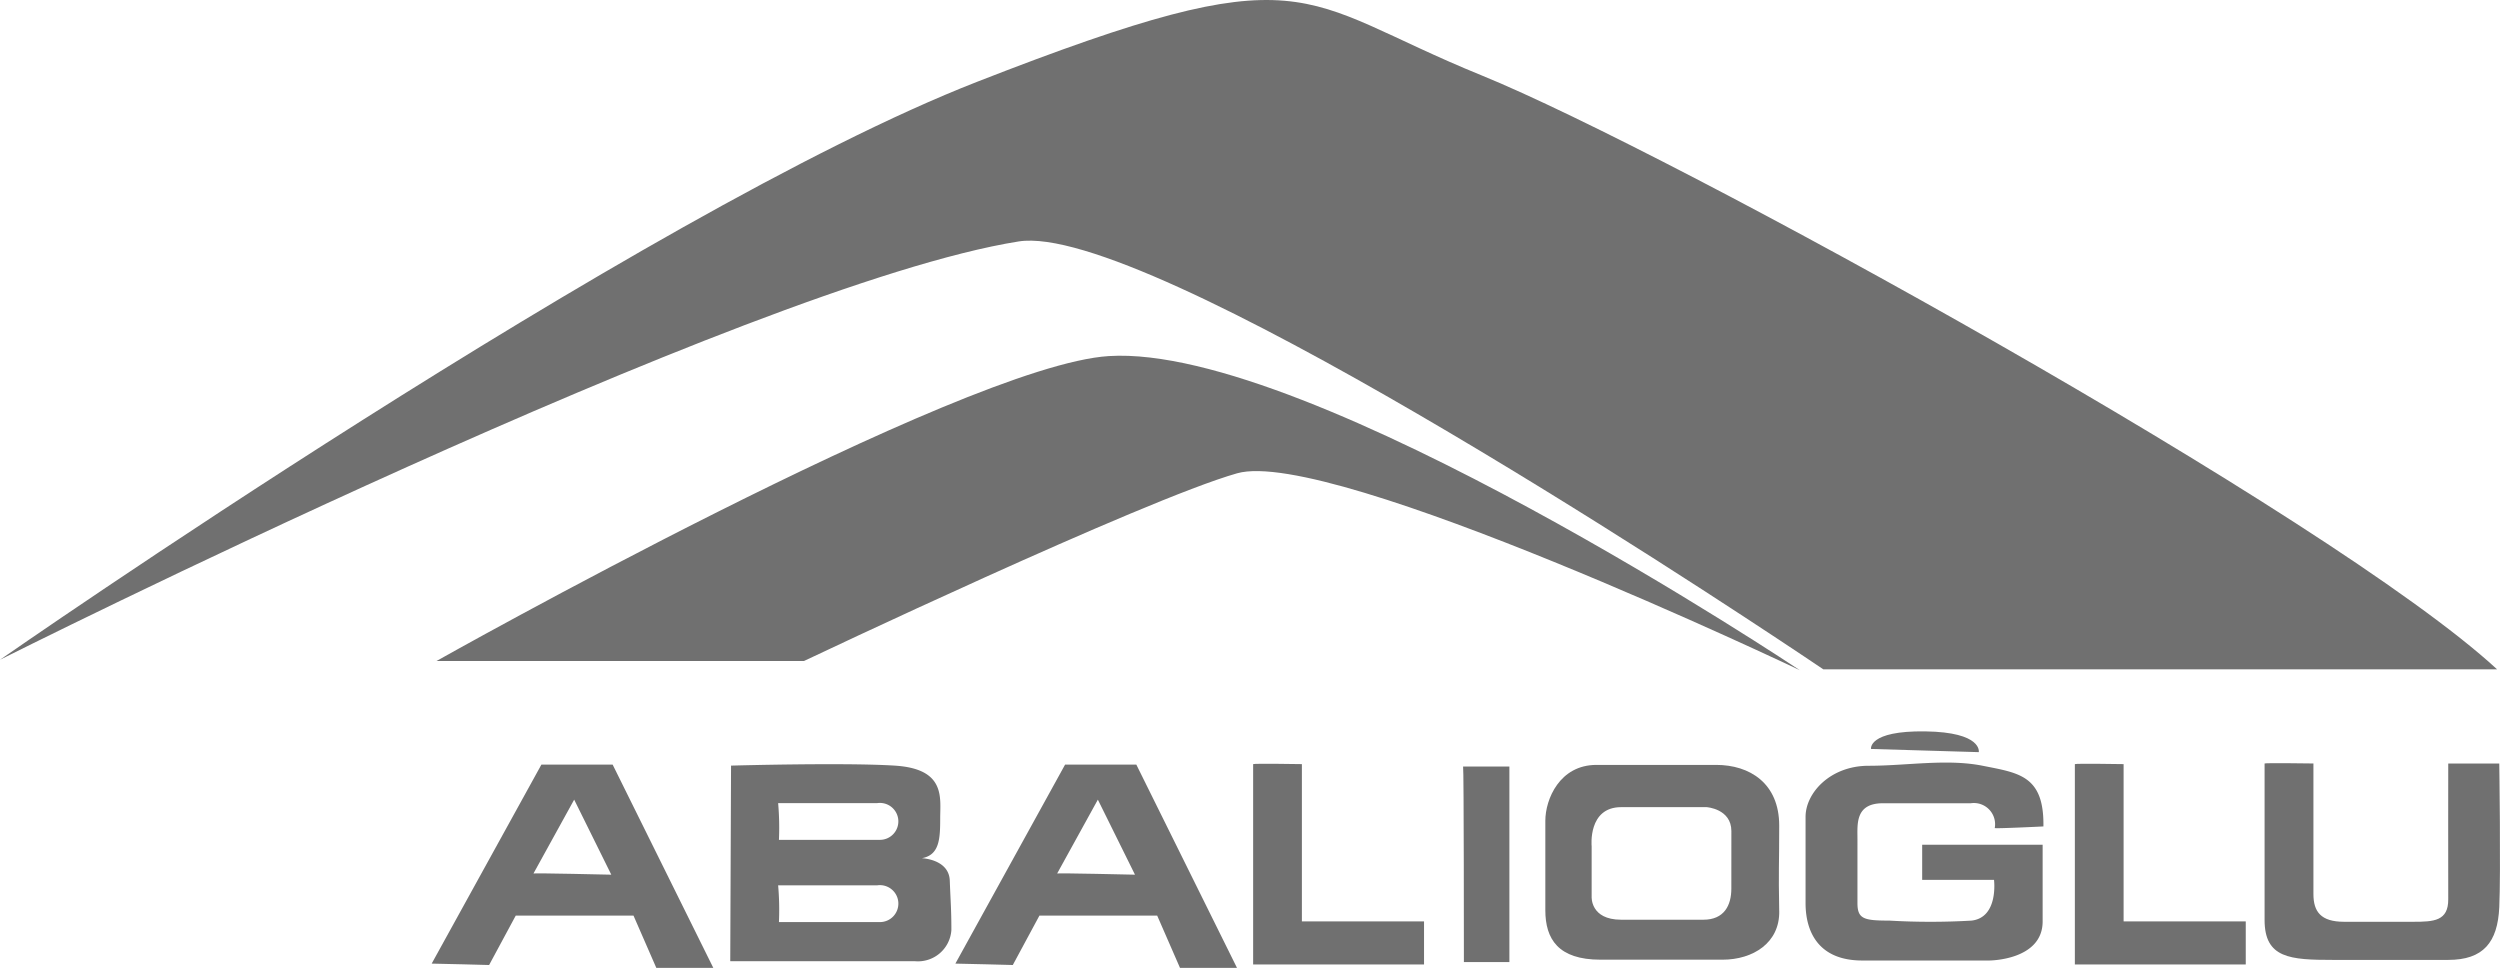
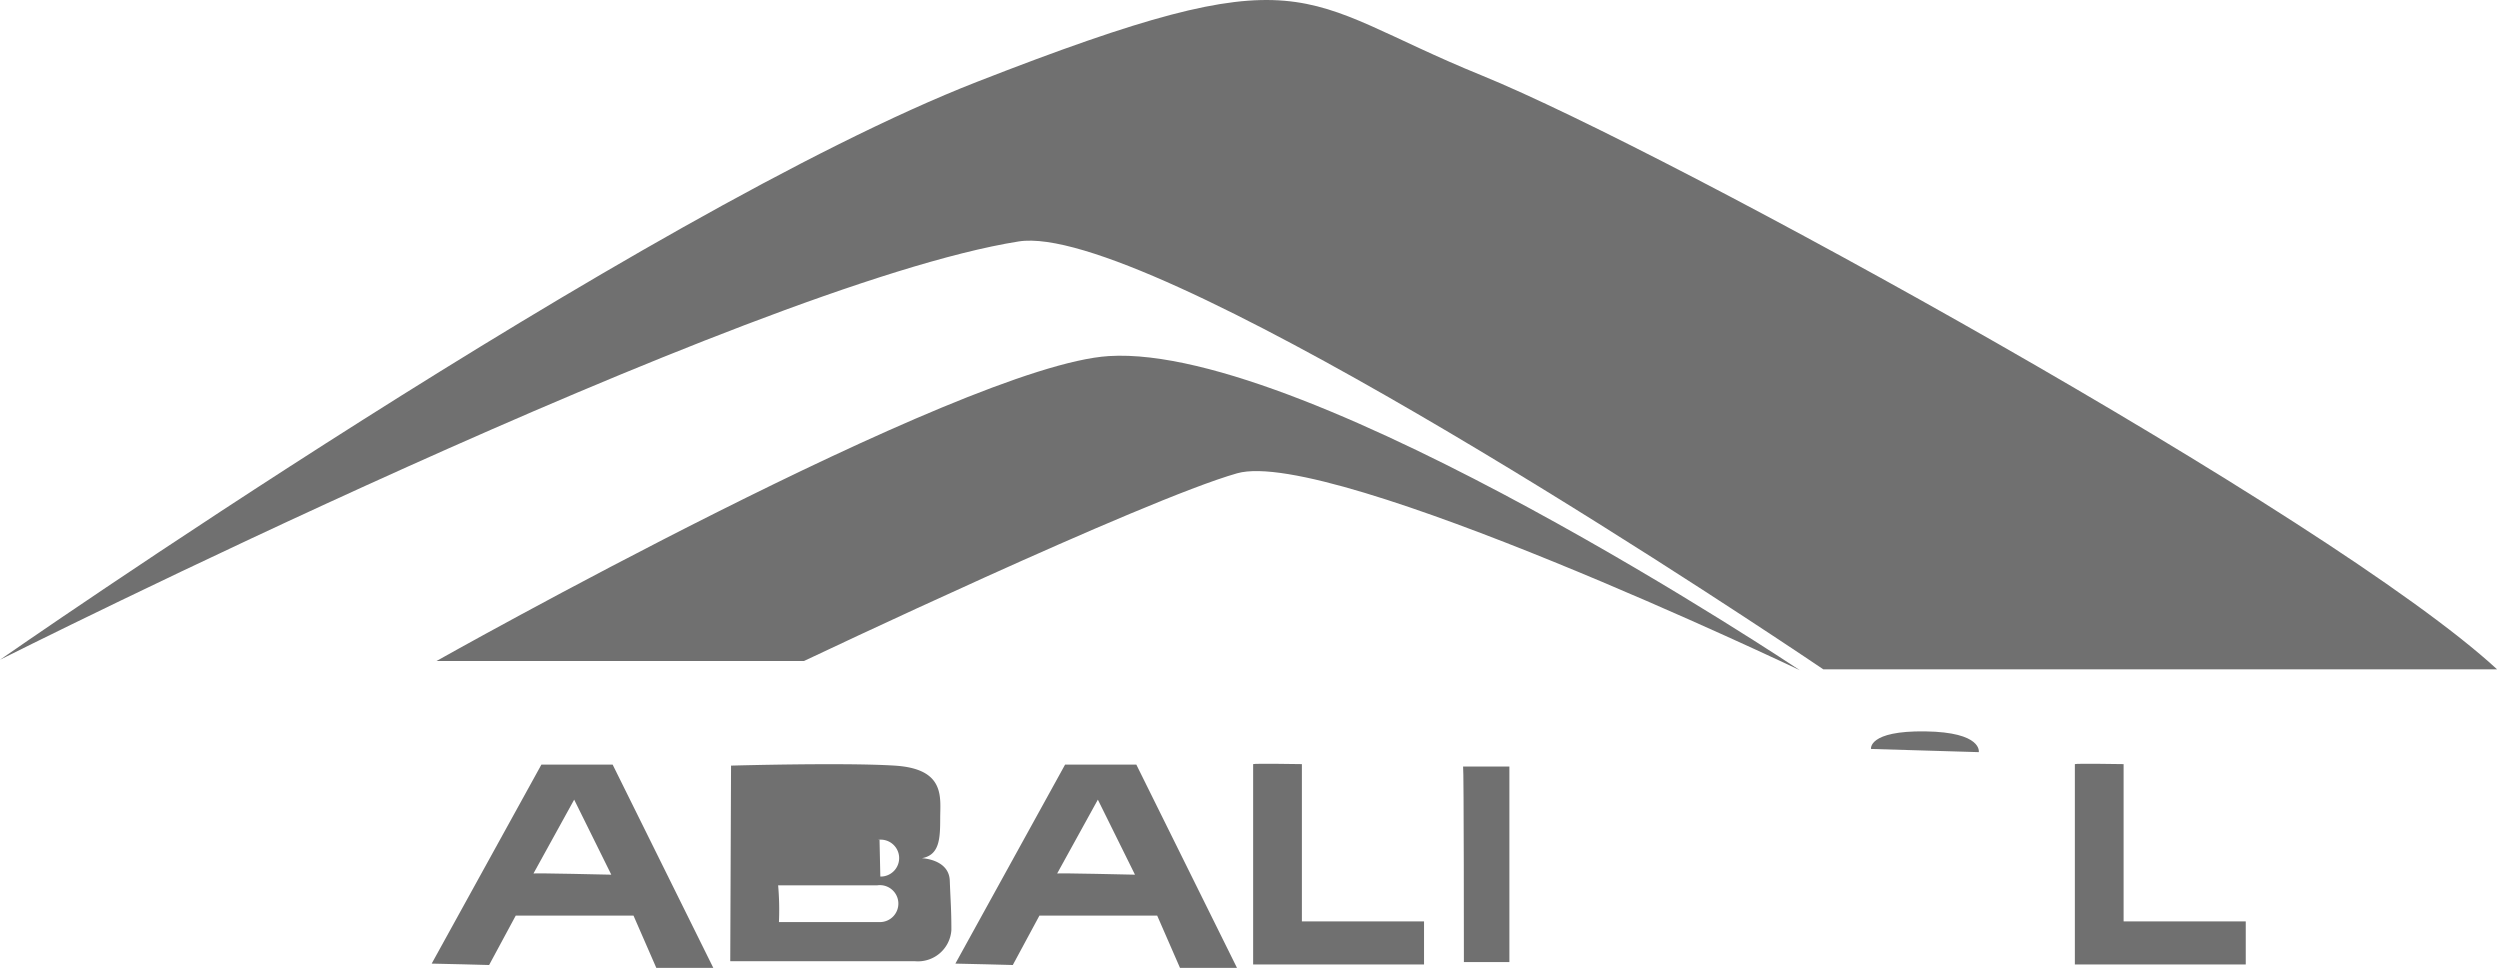
<svg xmlns="http://www.w3.org/2000/svg" width="178.47" height="69.094" viewBox="0 0 178.47 69.094">
  <g id="Group_987" data-name="Group 987" transform="translate(8211.175 -10975.734)">
    <path id="Path_2744" data-name="Path 2744" d="M881.825,376.833s45.819-31.914,69.755-41.26,22.568-5.927,36.017-.456,60.637,31.458,72.491,42.4h-48.1s-.484-.328-1.364-.916c-7.834-5.233-47.065-31.065-56.082-29.63-19.408,3.087-72.718,29.862-72.718,29.862" transform="translate(-9093 10646)" fill="#707070" />
    <path id="Path_2745" data-name="Path 2745" d="M1010.328,377.591s-34.941-23.331-49.341-22.438c-10.5.651-48,21.768-48,21.768h26.233s24.225-11.5,30.922-13.4,40.188,14.066,40.188,14.066" transform="translate(-9093 10646)" fill="#707070" />
    <path id="Path_2746" data-name="Path 2746" d="M925.56,384.317h-5.085l-7.833,14.207c.406,0,4.1.1,4.1.1l1.9-3.526h8.408l1.627,3.729h4.069Zm-5.652,7.774,2.906-5.272,2.65,5.357s-5.513-.128-5.556-.085" transform="translate(-9093 10646)" fill="#707070" />
    <path id="Path_2747" data-name="Path 2747" d="M962.945,384.317H957.86l-7.833,14.207c.406,0,4.1.1,4.1.1l1.9-3.526h8.408l1.627,3.729h4.069Zm-5.652,7.774,2.906-5.272,2.65,5.357s-5.513-.128-5.556-.085" transform="translate(-9093 10646)" fill="#707070" />
-     <path id="Path_2748" data-name="Path 2748" d="M949.628,392.6c-.057-1.538-1.995-1.6-1.995-1.6,1.254-.227,1.311-1.367,1.311-2.849s.4-3.533-3.248-3.761-11.683,0-11.683,0c0-.058-.057,13.961-.057,13.961h13.165a2.391,2.391,0,0,0,2.621-2.222c0-1.481-.057-1.994-.114-3.533m-5.015,2.964h-7.181a20.15,20.15,0,0,0-.057-2.623h7.067a1.319,1.319,0,1,1,.171,2.623m0-5.871h-7.181a20.12,20.12,0,0,0-.057-2.621h7.067a1.318,1.318,0,1,1,.171,2.621" transform="translate(-9093 10646)" fill="#707070" />
+     <path id="Path_2748" data-name="Path 2748" d="M949.628,392.6c-.057-1.538-1.995-1.6-1.995-1.6,1.254-.227,1.311-1.367,1.311-2.849s.4-3.533-3.248-3.761-11.683,0-11.683,0c0-.058-.057,13.961-.057,13.961h13.165a2.391,2.391,0,0,0,2.621-2.222c0-1.481-.057-1.994-.114-3.533m-5.015,2.964h-7.181a20.15,20.15,0,0,0-.057-2.623h7.067a1.319,1.319,0,1,1,.171,2.623m0-5.871h-7.181h7.067a1.318,1.318,0,1,1,.171,2.621" transform="translate(-9093 10646)" fill="#707070" />
    <path id="Path_2749" data-name="Path 2749" d="M971.284,384.283v14.3h12.2V395.51h-8.72V384.283s-3.419-.056-3.476,0" transform="translate(-9093 10646)" fill="#707070" />
    <path id="Path_2750" data-name="Path 2750" d="M1029.945,384.283v14.3h12.2V395.51h-8.72V384.283s-3.419-.056-3.476,0" transform="translate(-9093 10646)" fill="#707070" />
    <path id="Path_2751" data-name="Path 2751" d="M986.272,384.454h3.305v13.962h-3.248s0-13.962-.057-13.962" transform="translate(-9093 10646)" fill="#707070" />
-     <path id="Path_2752" data-name="Path 2752" d="M1008.839,394.77c-.057-3.078,0-3.078,0-6.1s-2.108-4.331-4.5-4.331h-8.548c-2.622,0-3.648,2.45-3.648,3.989v6.383c0,2.051.912,3.533,3.933,3.533h8.719c2.166,0,4.089-1.194,4.046-3.476m-3.419-1.6c0,1.2-.513,2.223-1.995,2.223h-5.87c-2.222,0-2.108-1.653-2.108-1.653v-3.59s-.285-2.793,2.108-2.793h6.1s1.767.114,1.767,1.71Z" transform="translate(-9093 10646)" fill="#707070" />
-     <path id="Path_2753" data-name="Path 2753" d="M1024.227,388.843a1.515,1.515,0,0,0-1.71-1.767h-6.269c-1.994,0-1.823,1.482-1.823,2.565V394.2c0,1.14.456,1.254,2.279,1.254a50.408,50.408,0,0,0,5.87,0c1.938-.228,1.6-2.907,1.6-2.907h-5.129V390.04h8.6v5.471c0,2.792-3.818,2.792-3.818,2.792h-9.061c-3.078,0-4.046-1.994-4.046-4.1v-6.155c0-1.71,1.766-3.647,4.5-3.647s5.585-.513,8.149,0,4.388.684,4.331,4.331c0,0-3.476.171-3.476.114" transform="translate(-9093 10646)" fill="#707070" />
    <path id="Path_2754" data-name="Path 2754" d="M1015.393,383.2s-.228-1.311,3.875-1.254,3.819,1.482,3.819,1.482Z" transform="translate(-9093 10646)" fill="#707070" />
-     <path id="Path_2755" data-name="Path 2755" d="M1043.489,384.241v11.17c0,2.735,1.824,2.849,4.9,2.849h8.207c2.507,0,3.533-1.253,3.647-3.761s0-10.258,0-10.258H1056.6s-.01,8.318,0,9.688c.011,1.557-1.031,1.609-2.489,1.609h-4.948c-1.666,0-2.187-.729-2.187-1.979v-9.322s-3.432-.049-3.484,0" transform="translate(-9093 10646)" fill="#707070" />
  </g>
</svg>